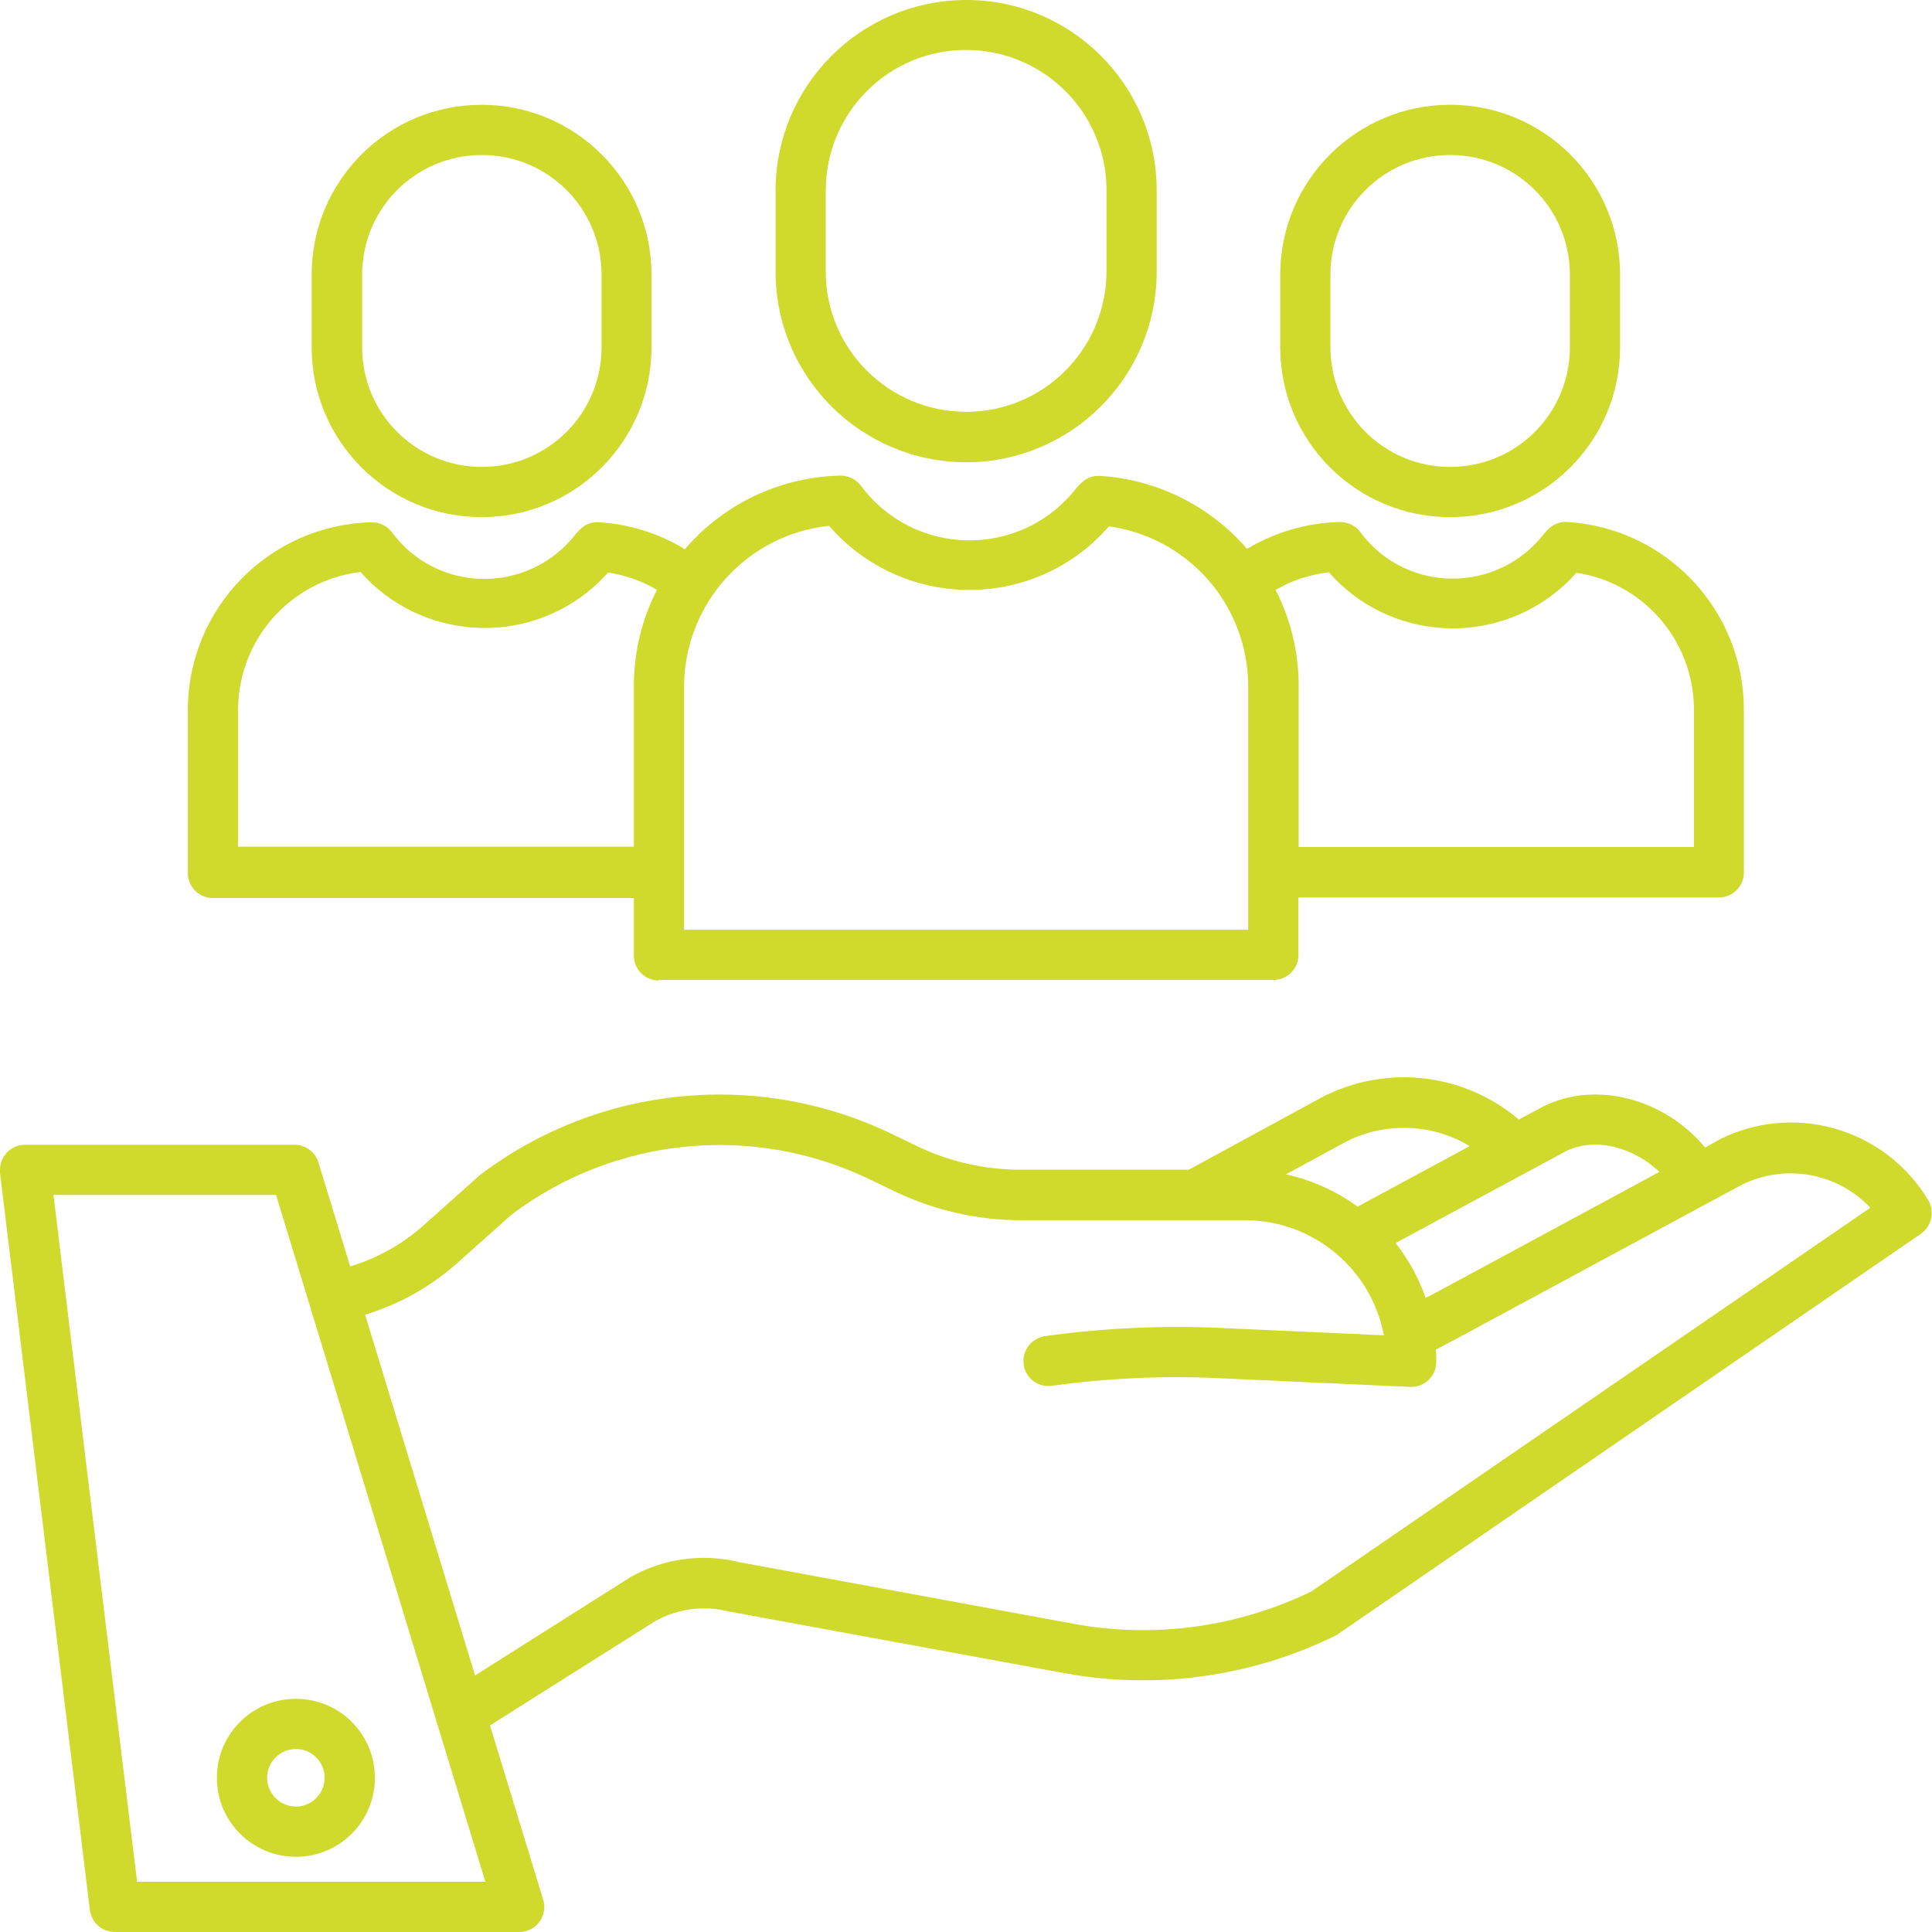
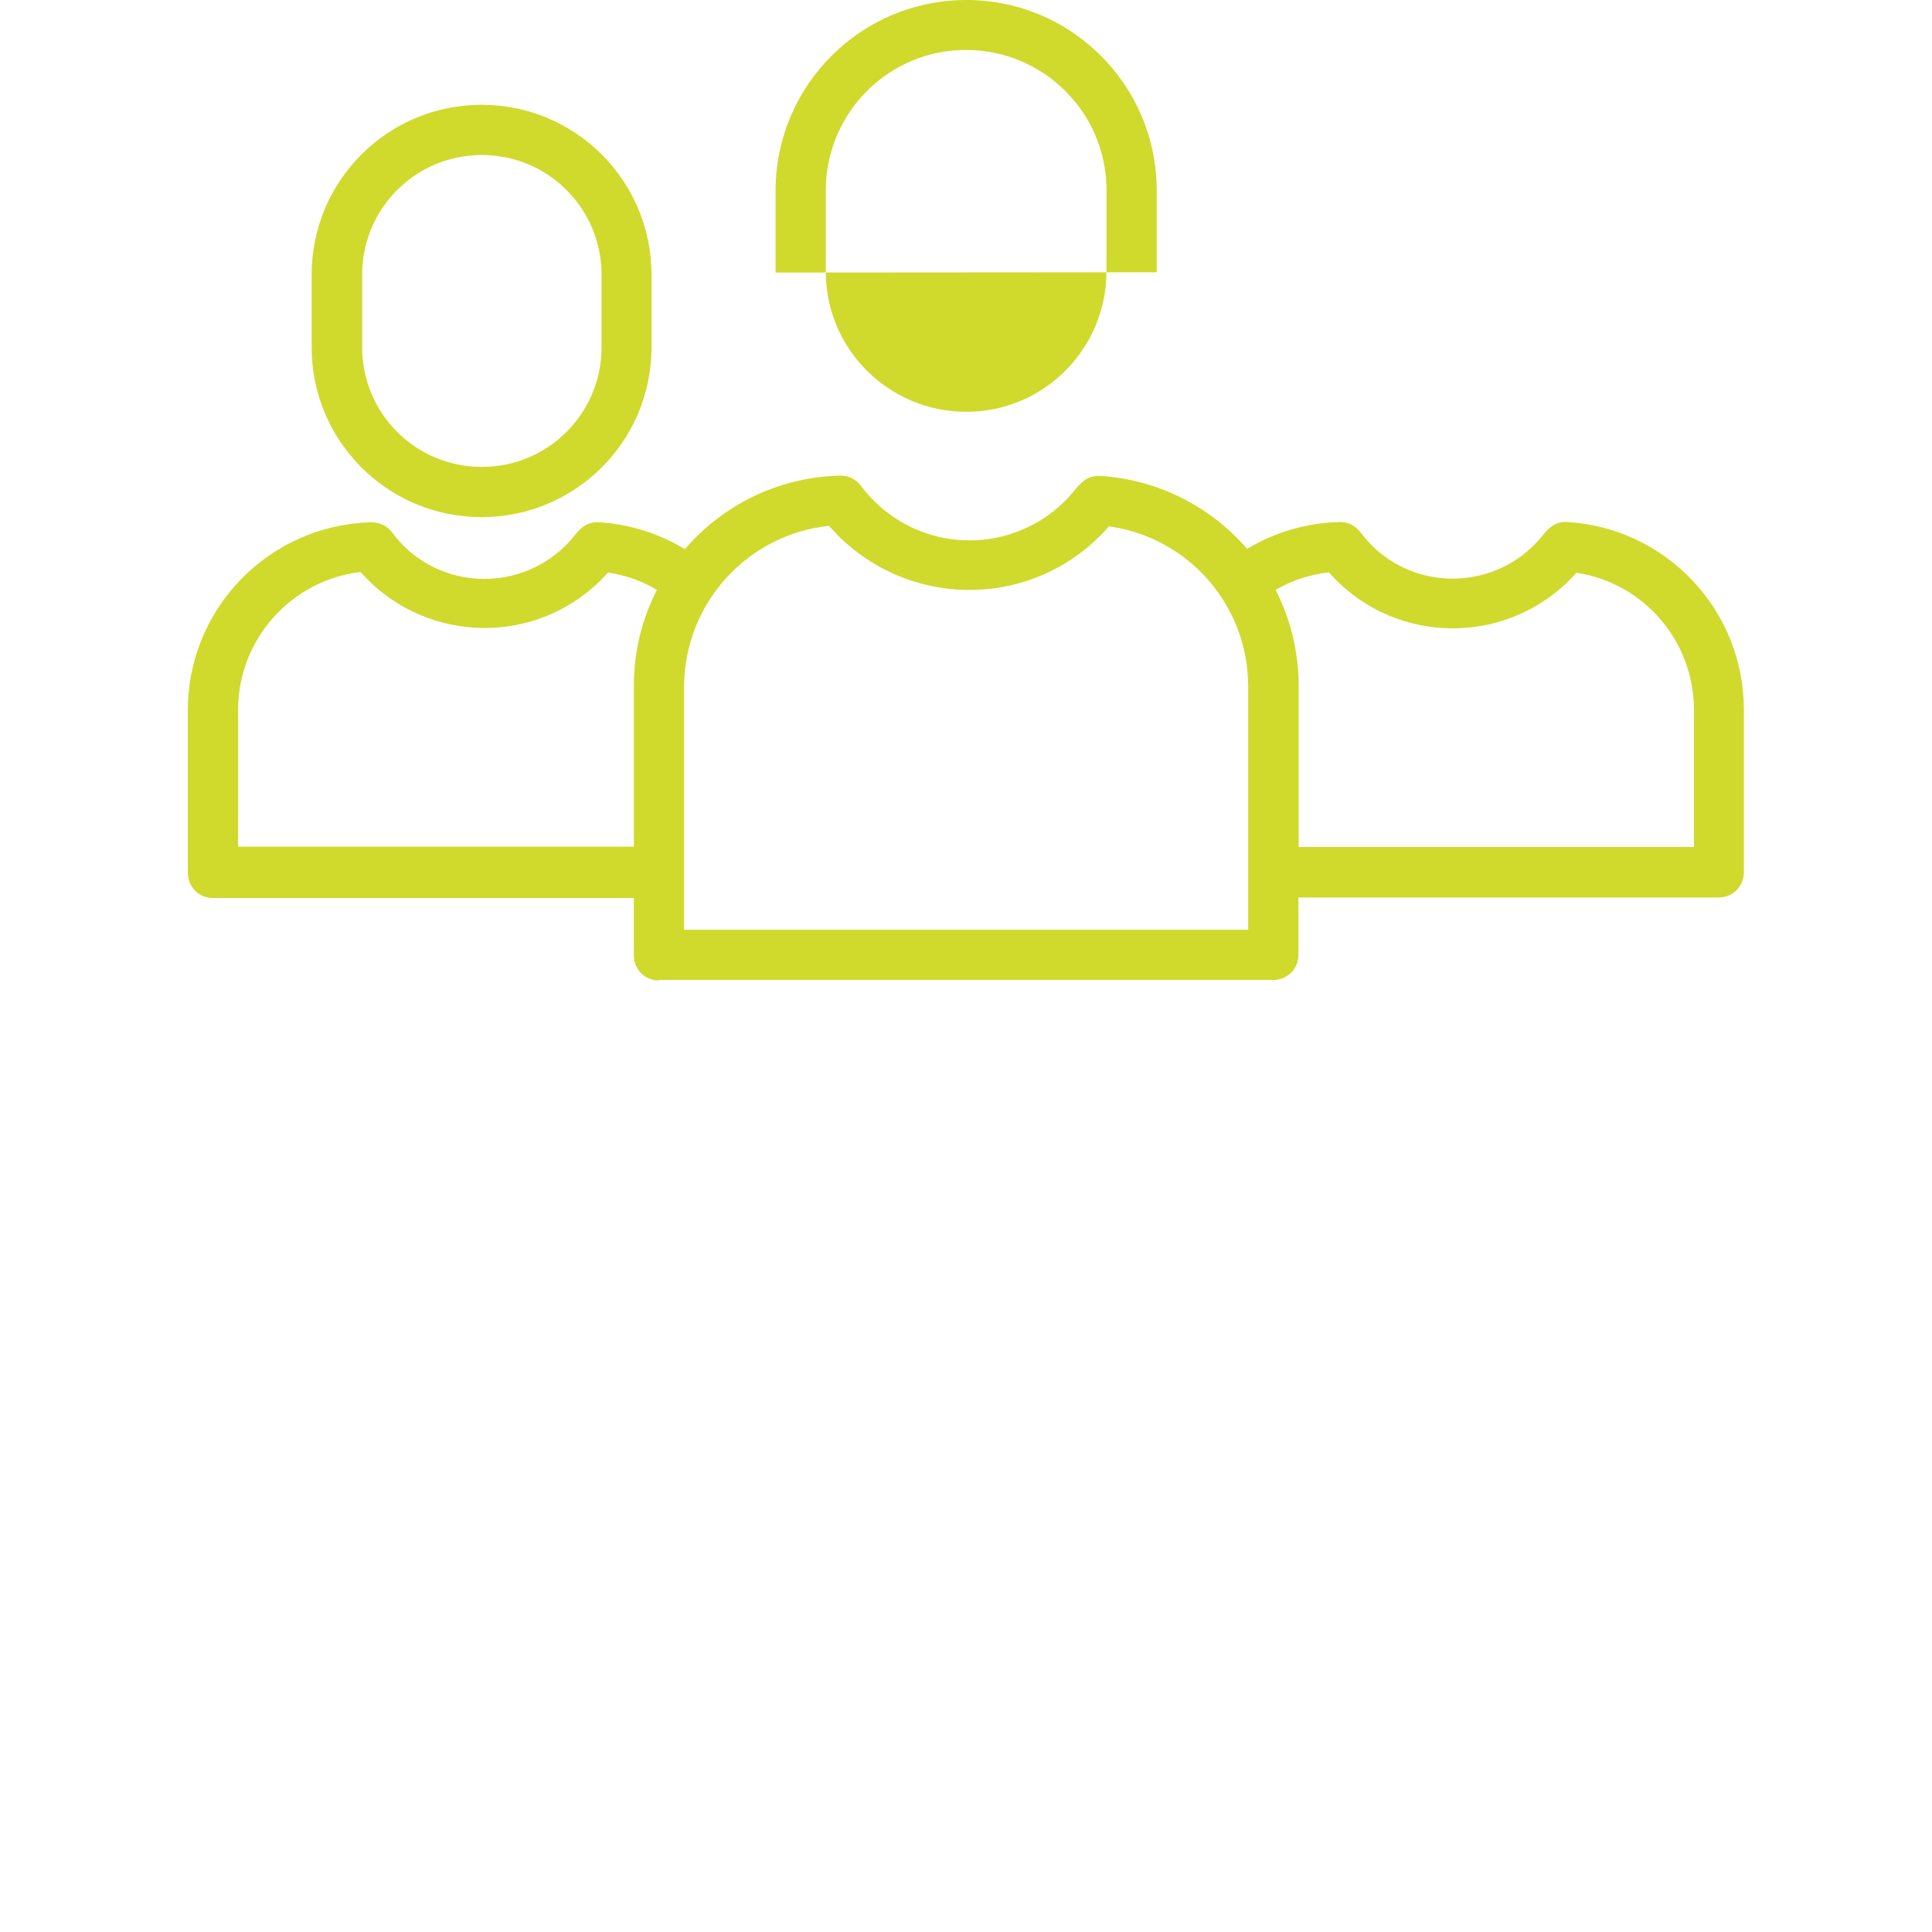
<svg xmlns="http://www.w3.org/2000/svg" id="Layer_2" data-name="Layer 2" viewBox="0 0 71.17 71.17">
  <defs>
    <style>      .cls-1 {        fill: #cfda2d;      }    </style>
  </defs>
  <g id="Layer_1-2" data-name="Layer 1">
    <g>
-       <path class="cls-1" d="M63.18,42.07l-.37.2c-1.48-1.79-4.03-2.49-5.98-1.5,0,0-.01,0-.02.01l-.86.46c-2.11-1.79-5.11-2.06-7.51-.68l-4.65,2.53h-6.18c-1.34,0-2.66-.3-3.87-.89l-.85-.41c-4.94-2.4-10.81-1.83-15.19,1.48-.02.02-.04.03-.06.05l-2.05,1.83c-.78.69-1.69,1.2-2.69,1.5l-1.17-3.83c-.12-.39-.48-.65-.88-.65H.92C.41,42.17,0,42.59,0,43.1c0,.04,0,.07,0,.11l3.31,27.15c.06.46.45.81.92.81h14.9c.51,0,.92-.41.92-.92,0-.09-.01-.18-.04-.27l-1.96-6.42,6.1-3.85c.82-.45,1.77-.58,2.68-.35.02,0,.04,0,.06.01l12.4,2.28c3.37.6,6.84.11,9.91-1.4.04-.02.08-.04.11-.07l21.45-14.73c.4-.28.52-.82.27-1.24-1.62-2.7-5.08-3.65-7.85-2.15ZM57.68,42.41c1.13-.56,2.55-.1,3.45.76l-8.13,4.39-.48.25c-.26-.73-.63-1.41-1.11-2.02l6.27-3.38ZM49.34,42.19s.02,0,.02-.01c1.48-.86,3.32-.84,4.78.04l-4.13,2.23c-.79-.58-1.69-.98-2.64-1.19l1.97-1.07ZM5.05,69.32l-3.08-25.3h8.2l7.71,25.3H5.05ZM48.32,58.62c-2.7,1.31-5.75,1.74-8.7,1.21l-12.37-2.28c-1.36-.34-2.8-.14-4.02.54-.01,0-.03.02-.04.03l-5.69,3.6-4.05-13.29c1.25-.38,2.4-1.02,3.38-1.89l2.02-1.8c3.82-2.88,8.94-3.37,13.24-1.27l.85.41c1.46.7,3.05,1.07,4.67,1.07h8.25c2.5,0,4.65,1.78,5.12,4.24l-5.98-.27c-2.17-.1-4.35,0-6.51.3-.51.08-.85.55-.78,1.05.07.5.53.85,1.03.78,2.04-.28,4.11-.38,6.17-.28l7.04.32s.03,0,.04,0c.51,0,.92-.41.92-.92,0-.15,0-.3-.02-.45l.96-.51,10.19-5.5c1.61-.87,3.6-.55,4.86.78l-20.6,14.14Z" />
-       <path class="cls-1" d="M7.99,65.49c0,1.61,1.3,2.91,2.91,2.91s2.91-1.3,2.91-2.91c0-1.61-1.3-2.91-2.91-2.91-1.61,0-2.91,1.3-2.91,2.91ZM10.9,64.43c.59,0,1.06.48,1.06,1.06s-.48,1.06-1.06,1.06-1.06-.48-1.06-1.06c0-.59.48-1.06,1.06-1.06h0Z" />
-       <path class="cls-1" d="M42.61,10.03v-3.05C42.59,3.11,39.44-.02,35.56,0c-3.85.02-6.97,3.14-6.99,6.99v3.05c.02,3.88,3.18,7,7.05,6.99,3.85-.02,6.97-3.14,6.99-6.99ZM30.42,10.03v-3.05c.02-2.85,2.34-5.16,5.2-5.14,2.83.02,5.13,2.31,5.14,5.14v3.05c-.02,2.85-2.34,5.16-5.2,5.14-2.83-.02-5.13-2.31-5.14-5.14Z" />
+       <path class="cls-1" d="M42.61,10.03v-3.05C42.59,3.11,39.44-.02,35.56,0c-3.85.02-6.97,3.14-6.99,6.99v3.05ZM30.42,10.03v-3.05c.02-2.85,2.34-5.16,5.2-5.14,2.83.02,5.13,2.31,5.14,5.14v3.05c-.02,2.85-2.34,5.16-5.2,5.14-2.83-.02-5.13-2.31-5.14-5.14Z" />
      <path class="cls-1" d="M24.28,36.1h22.63c.51,0,.92-.41.92-.92h0v-2.12h15.49c.51,0,.92-.41.92-.92v-6c0-3.65-2.84-6.68-6.49-6.91-.49-.04-.75.28-.95.53-1.48,1.81-4.16,2.08-5.97.6-.27-.22-.51-.48-.72-.76-.18-.24-.47-.38-.77-.37-1.2.03-2.37.37-3.4.99-1.37-1.59-3.33-2.56-5.42-2.69-.48-.02-.72.27-.95.55-1.74,2.13-4.88,2.44-7.01.7-.32-.26-.6-.56-.85-.89-.18-.24-.47-.38-.77-.37-2.03.05-3.96.89-5.37,2.34-.12.12-.23.24-.34.37-.95-.58-2.04-.92-3.15-.99-.49-.04-.75.28-.95.53-1.48,1.81-4.16,2.08-5.97.6-.27-.22-.51-.48-.72-.76-.18-.24-.47-.38-.77-.37-3.76.1-6.75,3.17-6.75,6.92v6c0,.51.41.92.92.92h15.51v2.12c0,.51.41.92.92.92ZM48.95,21.08c2.22,2.53,6.08,2.77,8.6.54.18-.16.36-.34.52-.52,2.48.37,4.32,2.51,4.33,5.02v5.08h-14.56v-5.93c0-1.23-.29-2.45-.85-3.54.6-.35,1.28-.57,1.97-.65h0ZM30.54,19.37c2.47,2.85,6.78,3.17,9.63.7.24-.21.47-.44.68-.68,2.94.41,5.12,2.91,5.13,5.88v8.98h-20.78v-8.98c.02-3.04,2.32-5.58,5.34-5.9ZM8.77,31.2v-5.08c.02-2.58,1.95-4.74,4.51-5.05,2.22,2.52,6.08,2.77,8.6.54.18-.16.36-.34.52-.52.64.1,1.25.31,1.8.64-.56,1.09-.85,2.3-.85,3.53v5.93h-14.59Z" />
-       <path class="cls-1" d="M59.68,12.79v-2.67c0-3.46-2.8-6.26-6.26-6.26s-6.26,2.8-6.26,6.26v2.67c0,3.46,2.8,6.26,6.26,6.26s6.26-2.8,6.26-6.26ZM49.01,12.79v-2.67c0-2.44,1.97-4.41,4.41-4.41,2.44,0,4.41,1.97,4.41,4.41h0v2.67c0,2.44-1.97,4.41-4.41,4.41-2.44,0-4.41-1.97-4.41-4.41h0Z" />
      <path class="cls-1" d="M24,12.79v-2.67c0-3.46-2.8-6.26-6.26-6.26s-6.26,2.8-6.26,6.26v2.67c0,3.46,2.8,6.26,6.26,6.26s6.26-2.8,6.26-6.26ZM13.34,12.79v-2.67c0-2.44,1.97-4.41,4.41-4.41,2.44,0,4.41,1.97,4.41,4.41h0v2.67c0,2.44-1.97,4.41-4.41,4.41-2.44,0-4.41-1.97-4.41-4.41h0Z" />
    </g>
  </g>
</svg>